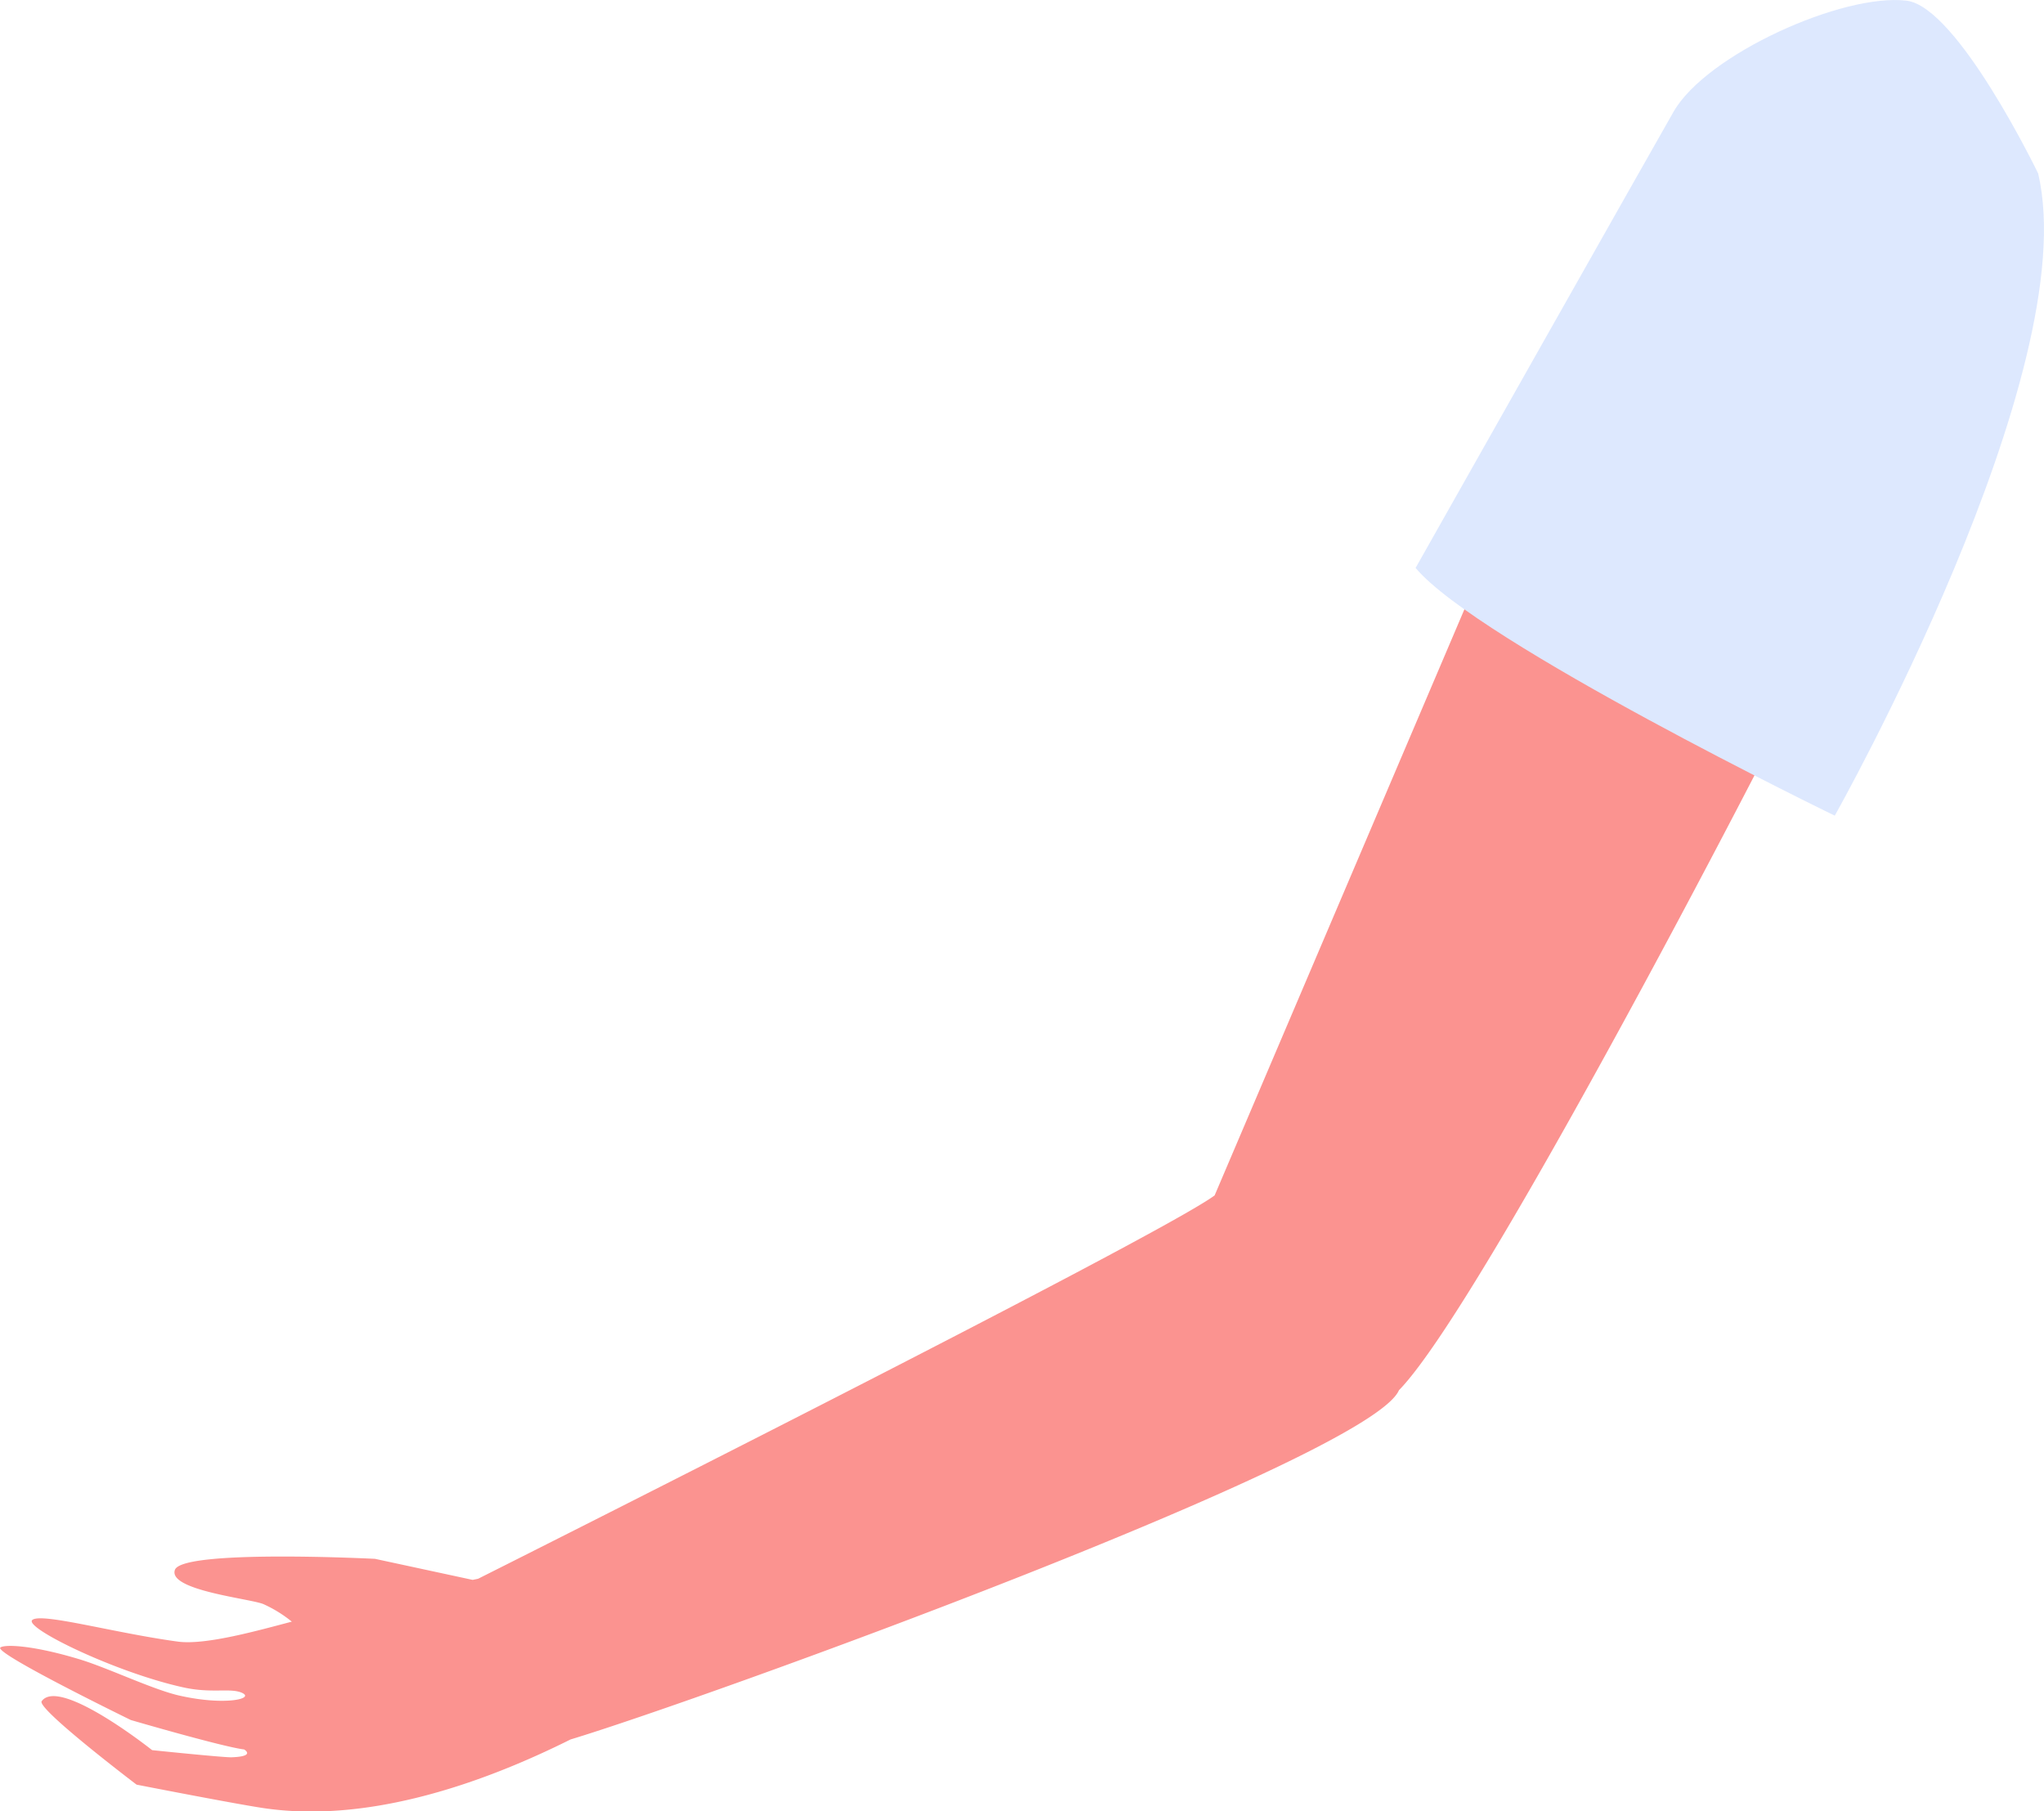
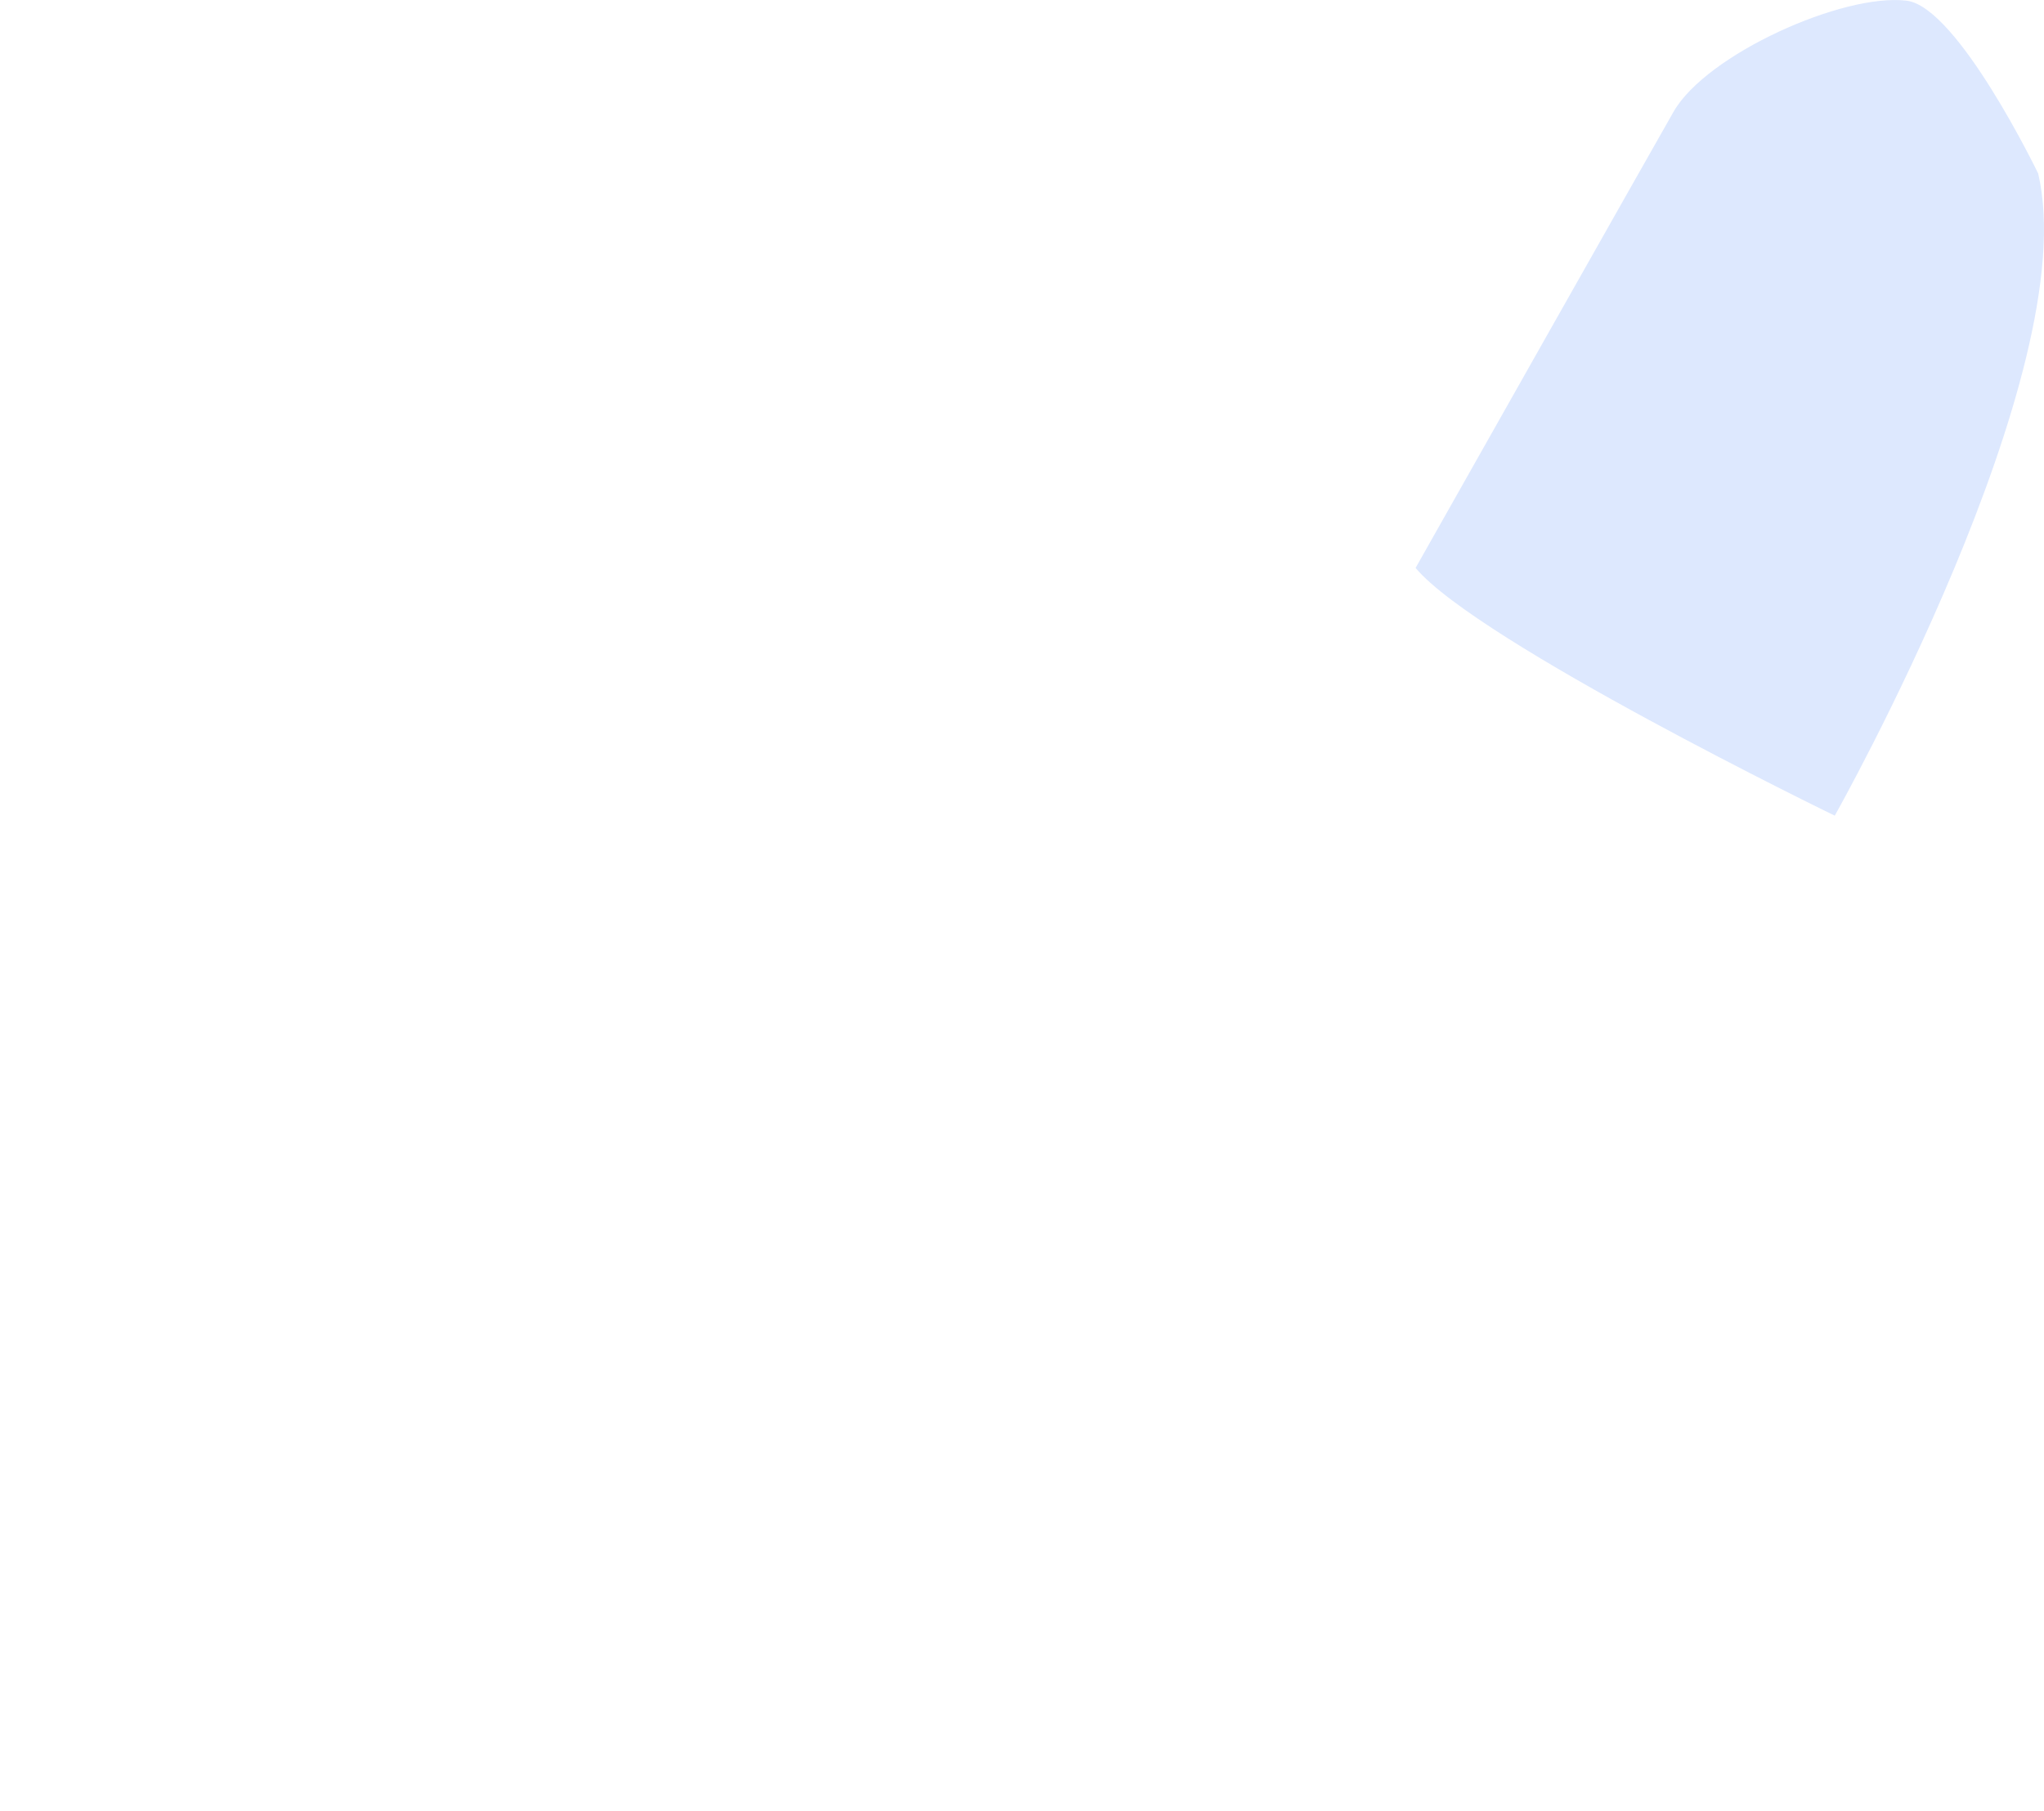
<svg xmlns="http://www.w3.org/2000/svg" viewBox="0 0 236.89 209.92">
  <defs>
    <style>.cls-1{fill:#fb9390;}.cls-2{fill:#dde8fe;}</style>
  </defs>
  <title>рукм</title>
  <g id="Layer_1" data-name="Layer 1">
-     <path class="cls-1" d="M1534.38,1034.63l-39.84-7.19-29.88,70.11c-6.51,4.84-85.36,44.43-85.36,44.43h0l-.63.13-11.32-2.44s-22.34-1.13-23.19,1.28,9.06,3.36,10.33,4a14.8,14.8,0,0,1,3.22,2c-3.83,1-9.91,2.73-13.15,2.32-7.42-1-15.85-3.39-16.92-2.52s9.59,6.07,17.46,7.81c3.23.72,5.32.08,6.69.58,1.87.69-1.68,1.6-7.06.39-3.07-.68-8.25-3.19-11.6-4.21-5.47-1.66-8.67-1.75-9.19-1.38-.87.62,15.11,8.41,15.11,8.41s10.64,3.11,13.13,3.41c0,0,1.43.82-1.5.91-1.18,0-9.16-.83-9.16-.83s-10.74-8.54-12.8-5.67c-.61.86,11,9.67,11,9.67s12.07,2.36,15,2.76c5.41.75,16.92,1.16,35.3-8,15.35-4.63,92.67-32.66,96-40.47C1496.45,1109.46,1534.93,1034.33,1534.38,1034.63Z" transform="translate(-1323.89 -959.01)" />
    <path class="cls-2" d="M1560.1,979.11c5.43,23-23.57,74.43-23.57,74.43s-41.32-20.06-48.58-28.71c0,0,28.14-49.82,29.91-52.89,3.82-6.64,19.64-13.75,27-12.85C1550.79,959.81,1560.1,979.11,1560.1,979.11Z" transform="translate(-1323.89 -959.01)" />
  </g>
</svg>